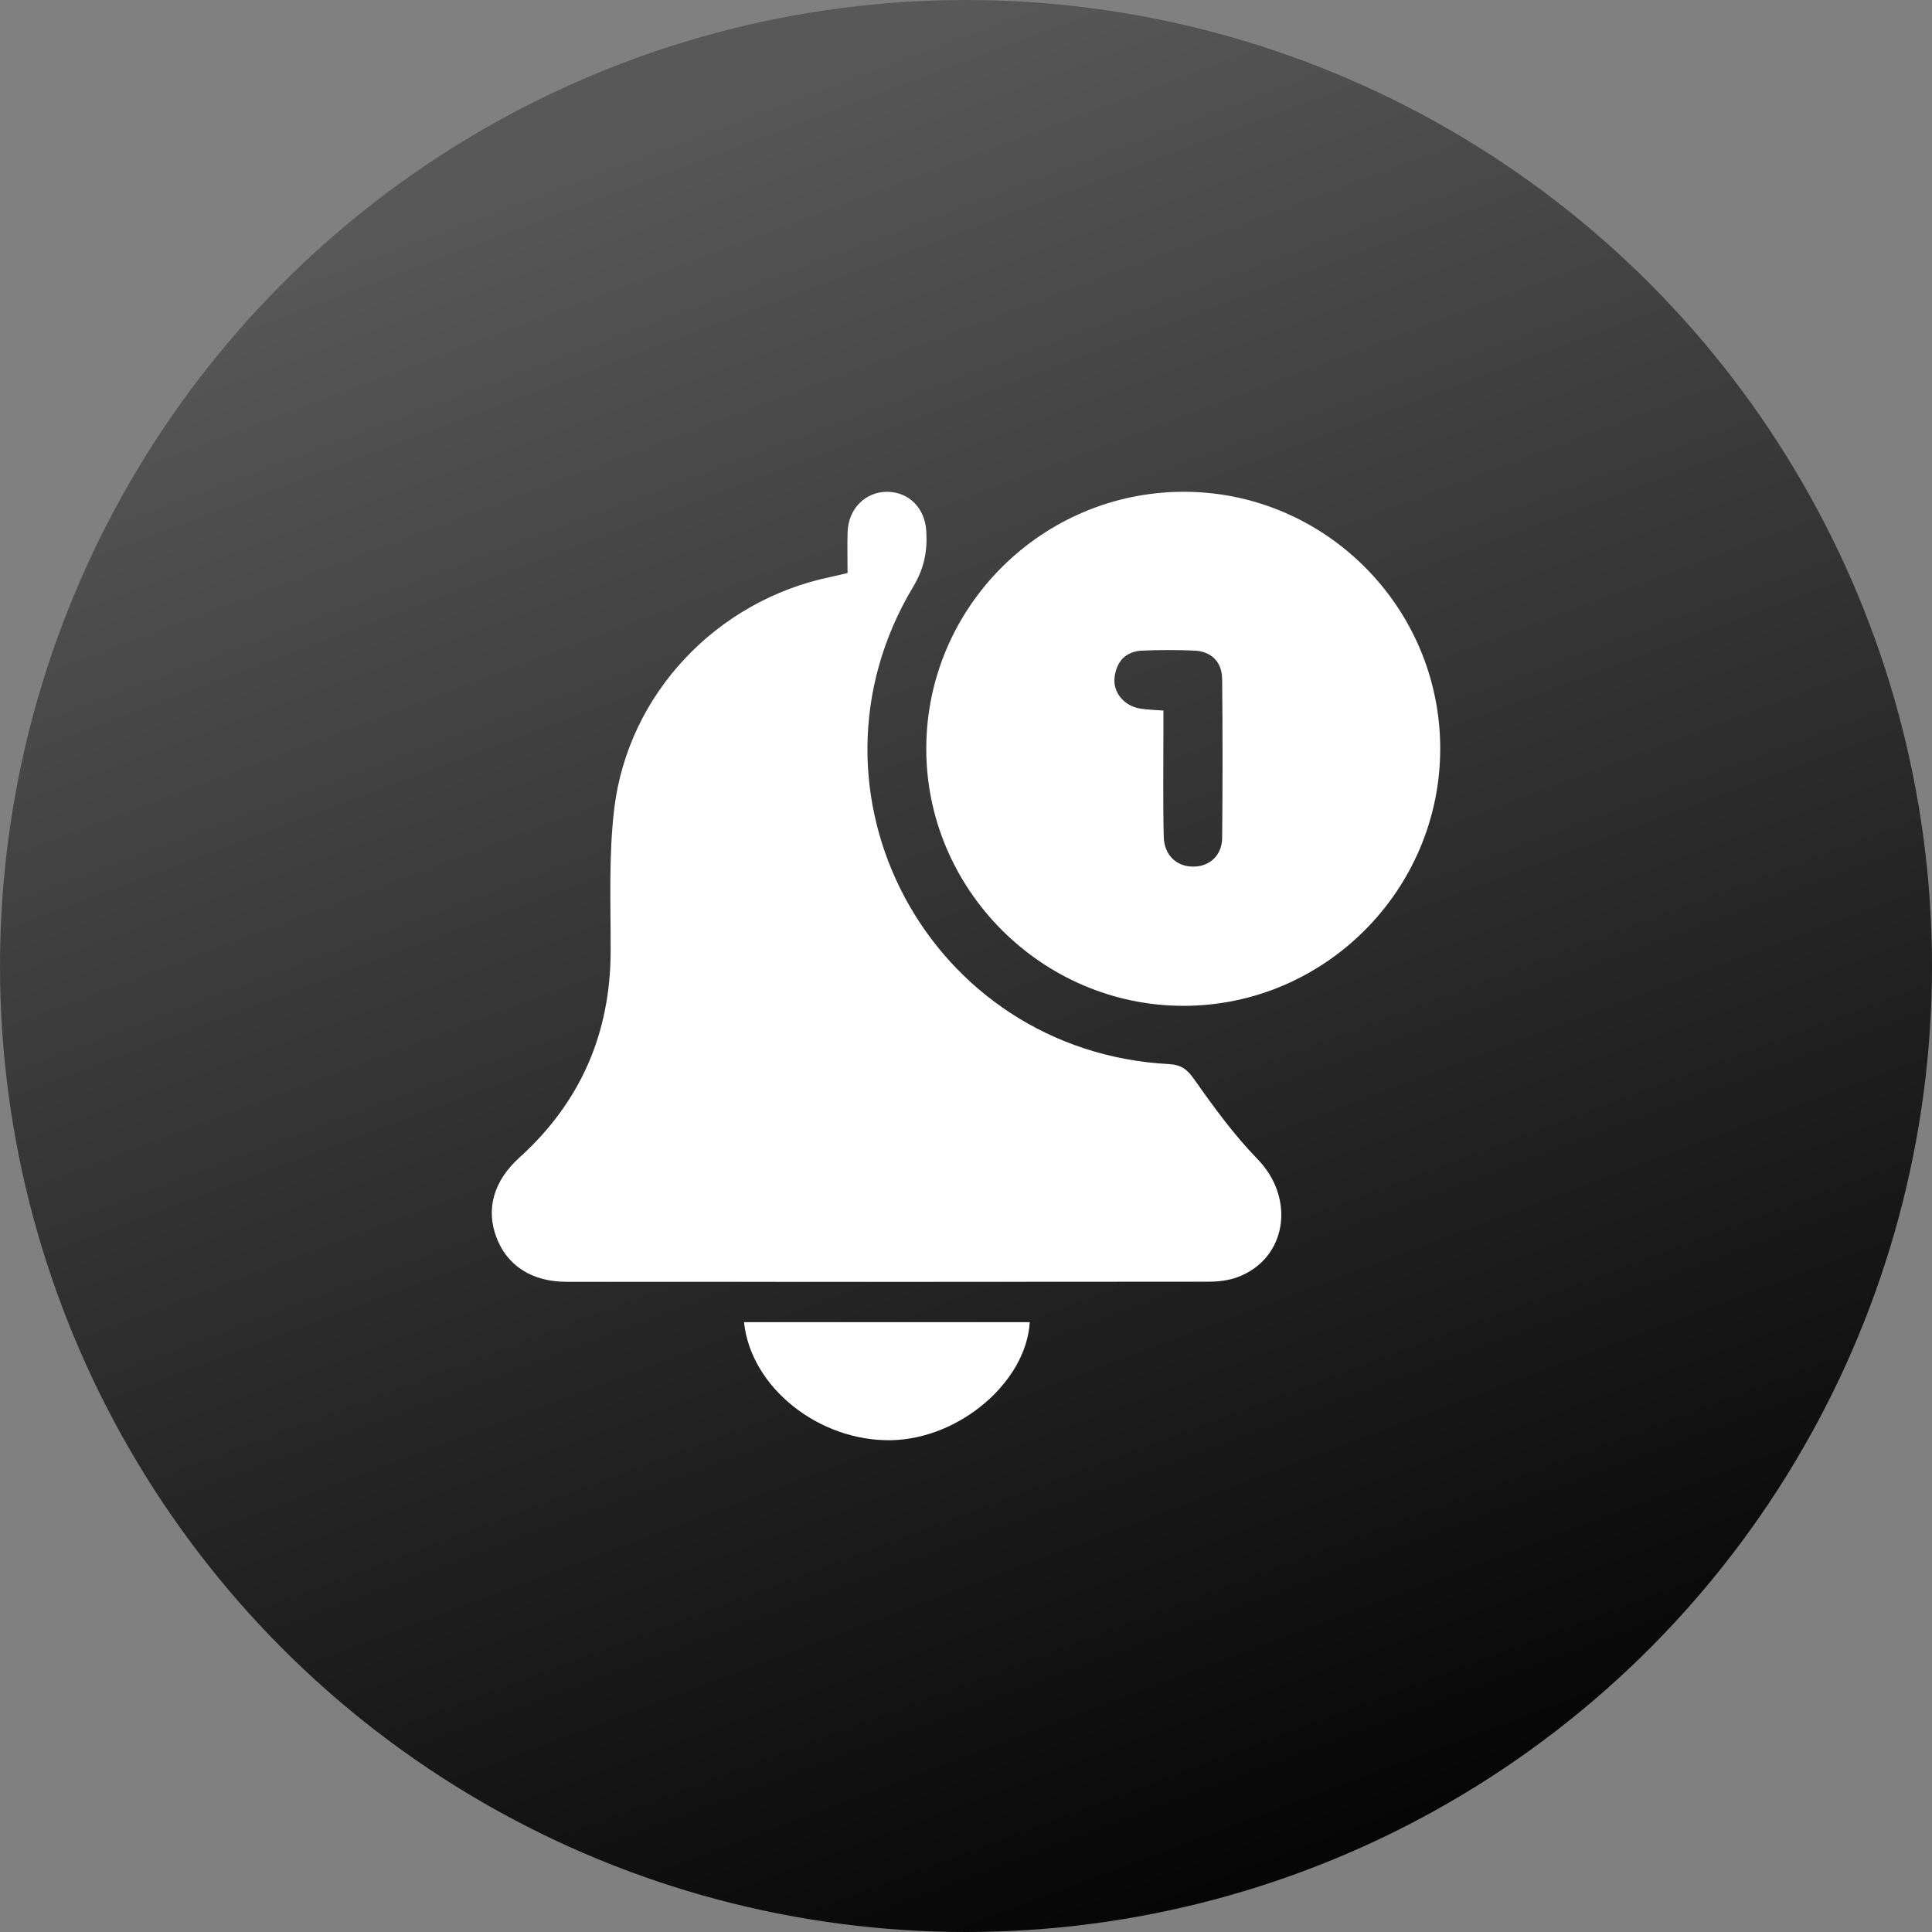
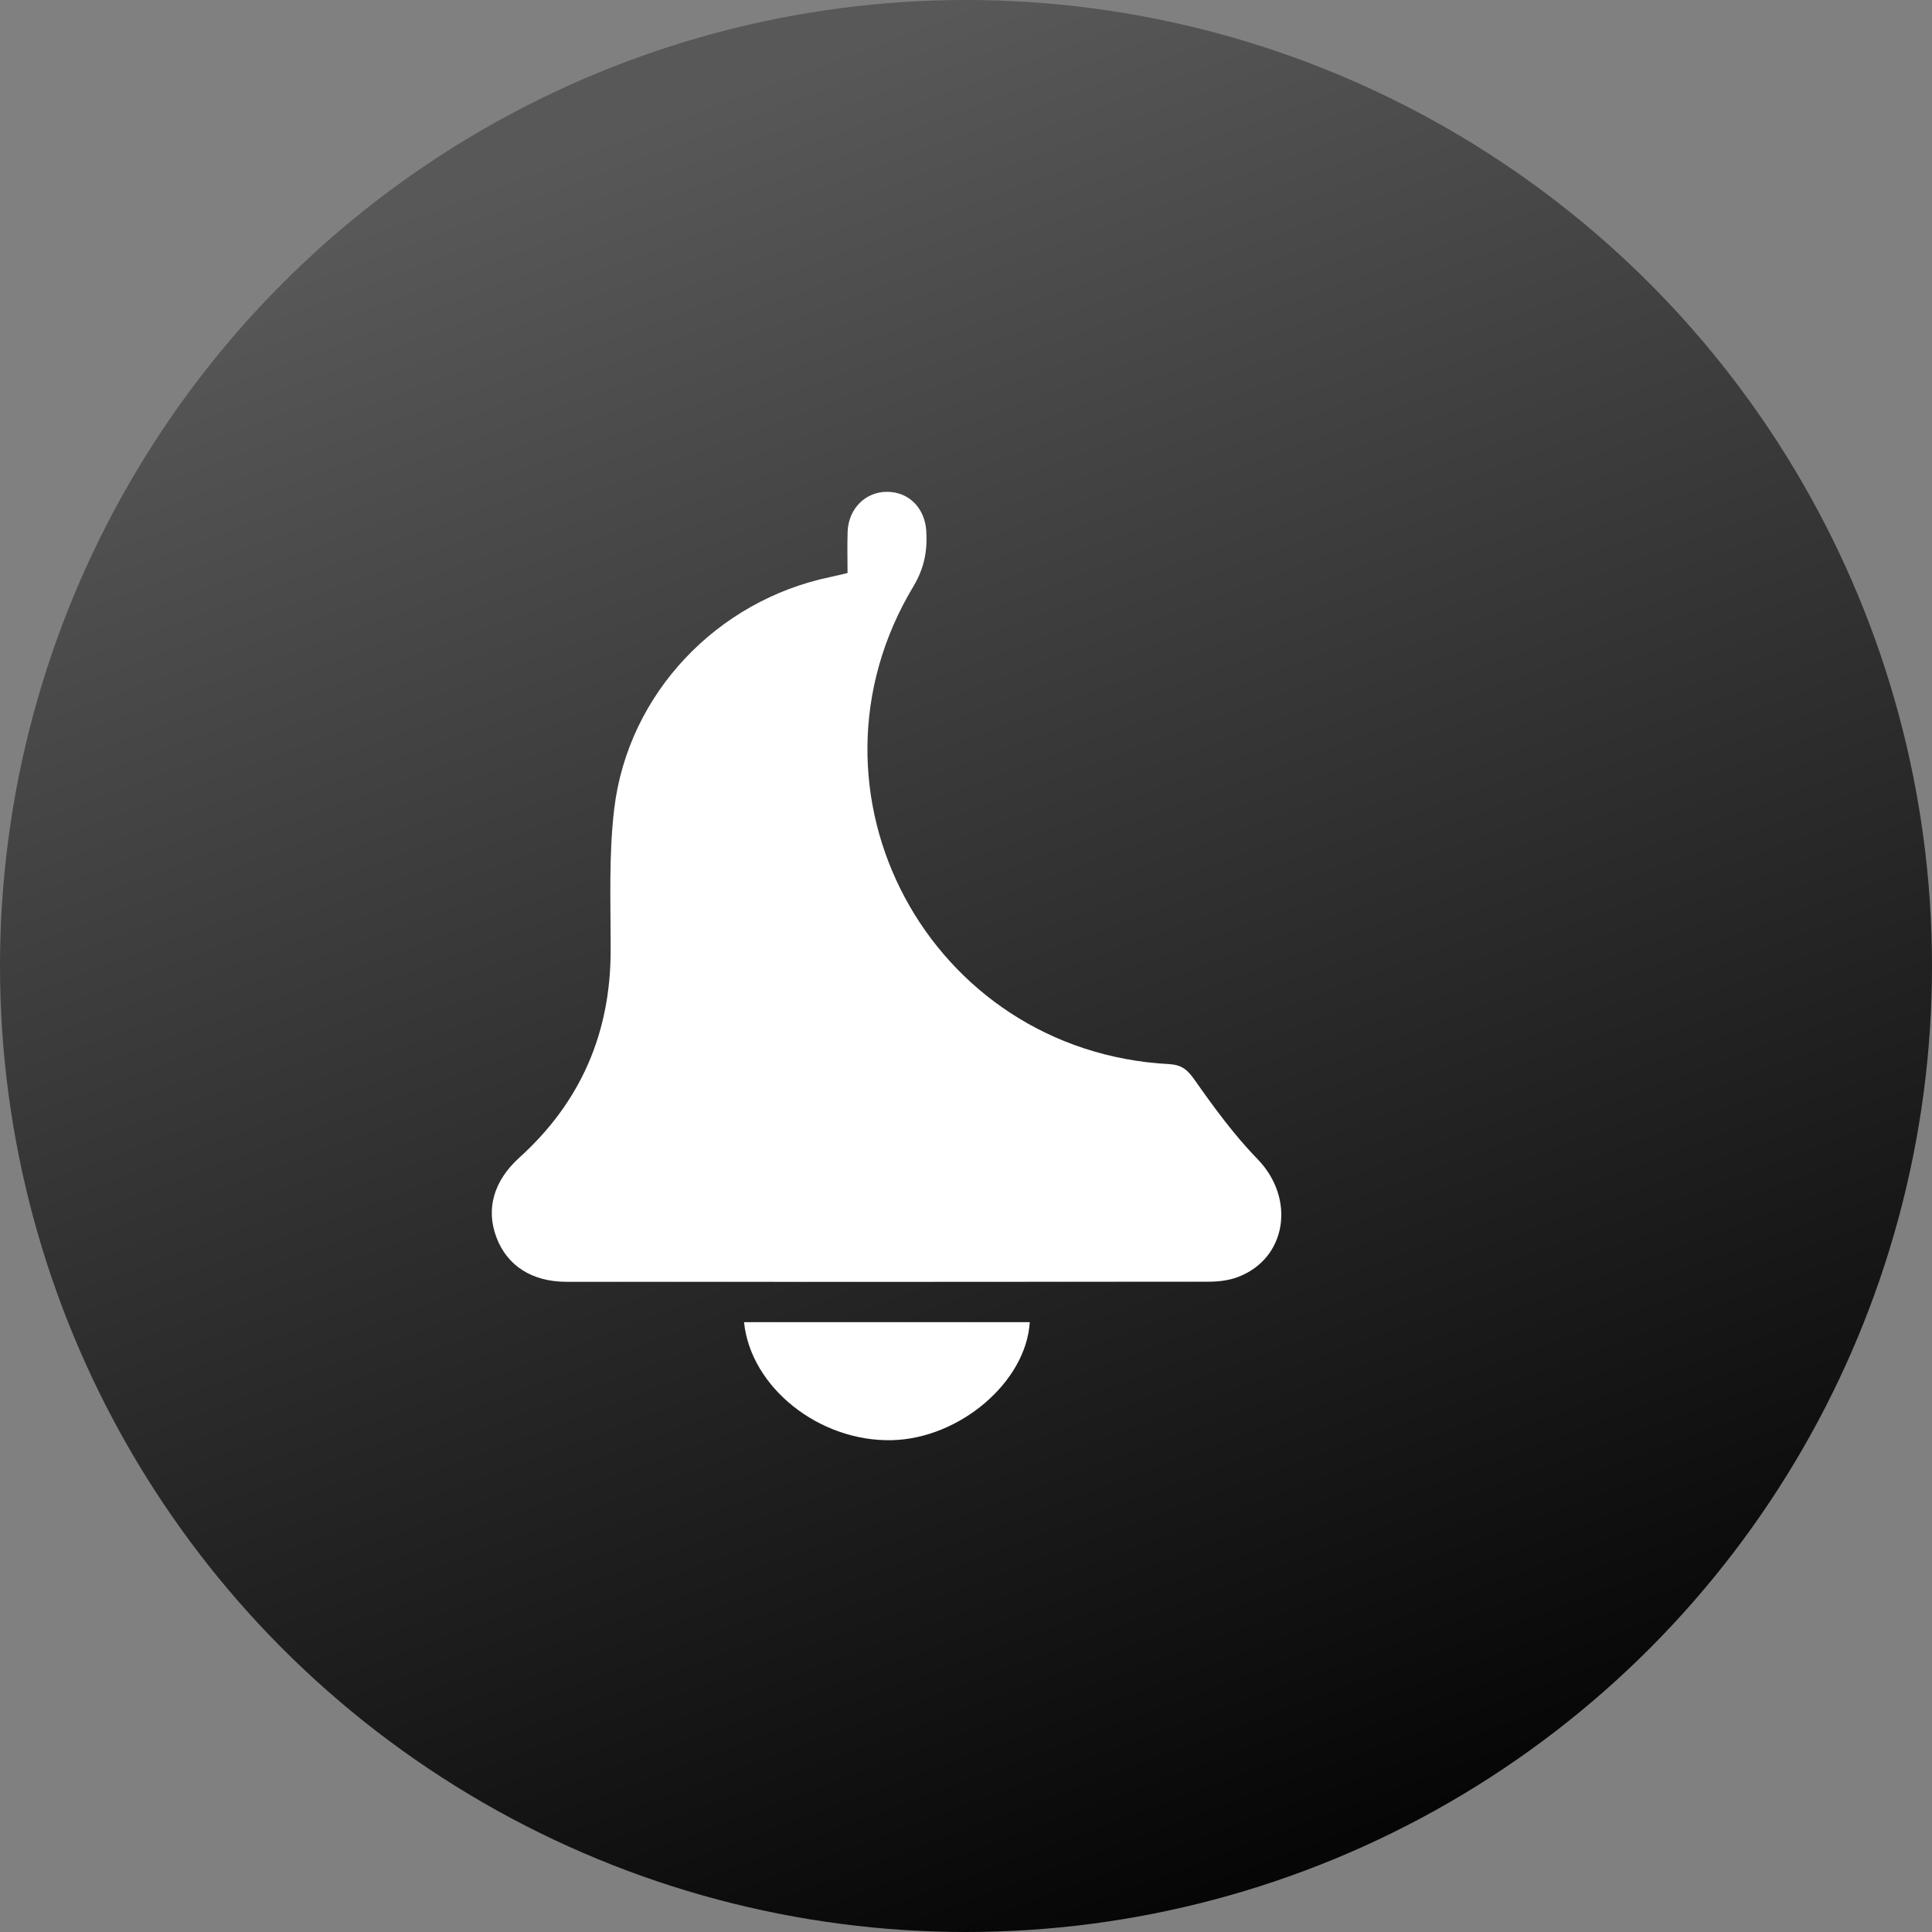
<svg xmlns="http://www.w3.org/2000/svg" width="55" height="55" viewBox="0 0 55 55" fill="none">
  <rect x="0" y="0" width="55" height="55" fill="#808080" stroke="none" />
  <circle cx="27.5" cy="27.5" r="27.5" fill="url(#paint0_linear_516_181)" />
  <path d="M24.128 16.313C24.128 15.907 24.117 15.521 24.13 15.137C24.155 14.473 24.645 13.993 25.266 14.001C25.879 14.009 26.327 14.464 26.369 15.113C26.406 15.681 26.311 16.18 25.998 16.701C22.491 22.54 26.439 29.93 33.287 30.294C33.646 30.314 33.808 30.457 34.01 30.745C34.561 31.528 35.133 32.312 35.799 32.997C36.89 34.117 36.637 35.837 35.225 36.36C34.969 36.455 34.676 36.487 34.401 36.487C28.307 36.493 22.212 36.494 16.119 36.49C15.14 36.489 14.432 36.027 14.131 35.221C13.827 34.412 14.055 33.616 14.787 32.953C16.527 31.378 17.379 29.418 17.384 27.074C17.387 25.723 17.326 24.359 17.486 23.024C17.879 19.744 20.415 17.092 23.645 16.425C23.797 16.393 23.948 16.355 24.128 16.313Z" fill="white" />
-   <path d="M33.704 14C37.723 14.002 41.002 17.291 41 21.315C40.998 25.335 37.712 28.63 33.699 28.634C29.667 28.638 26.35 25.312 26.369 21.283C26.388 17.265 29.679 13.998 33.704 14ZM33.12 20.228C33.12 20.438 33.12 20.626 33.12 20.816C33.121 21.817 33.105 22.818 33.129 23.818C33.142 24.358 33.511 24.686 34.001 24.67C34.449 24.656 34.787 24.341 34.792 23.858C34.807 22.348 34.807 20.838 34.792 19.328C34.787 18.841 34.481 18.542 34.001 18.521C33.511 18.5 33.017 18.502 32.526 18.521C32.053 18.539 31.788 18.821 31.73 19.278C31.676 19.705 31.99 20.088 32.448 20.17C32.652 20.207 32.86 20.207 33.12 20.228Z" fill="white" />
  <path d="M21.181 37.639C23.916 37.639 26.615 37.639 29.315 37.639C29.213 39.344 27.316 40.958 25.382 40.999C23.324 41.043 21.372 39.501 21.181 37.639Z" fill="white" />
  <defs>
    <linearGradient id="paint0_linear_516_181" x1="27.5" y1="0" x2="47.45" y2="53.201" gradientUnits="userSpaceOnUse">
      <stop stop-color="#585858" />
      <stop offset="1" />
    </linearGradient>
  </defs>
</svg>